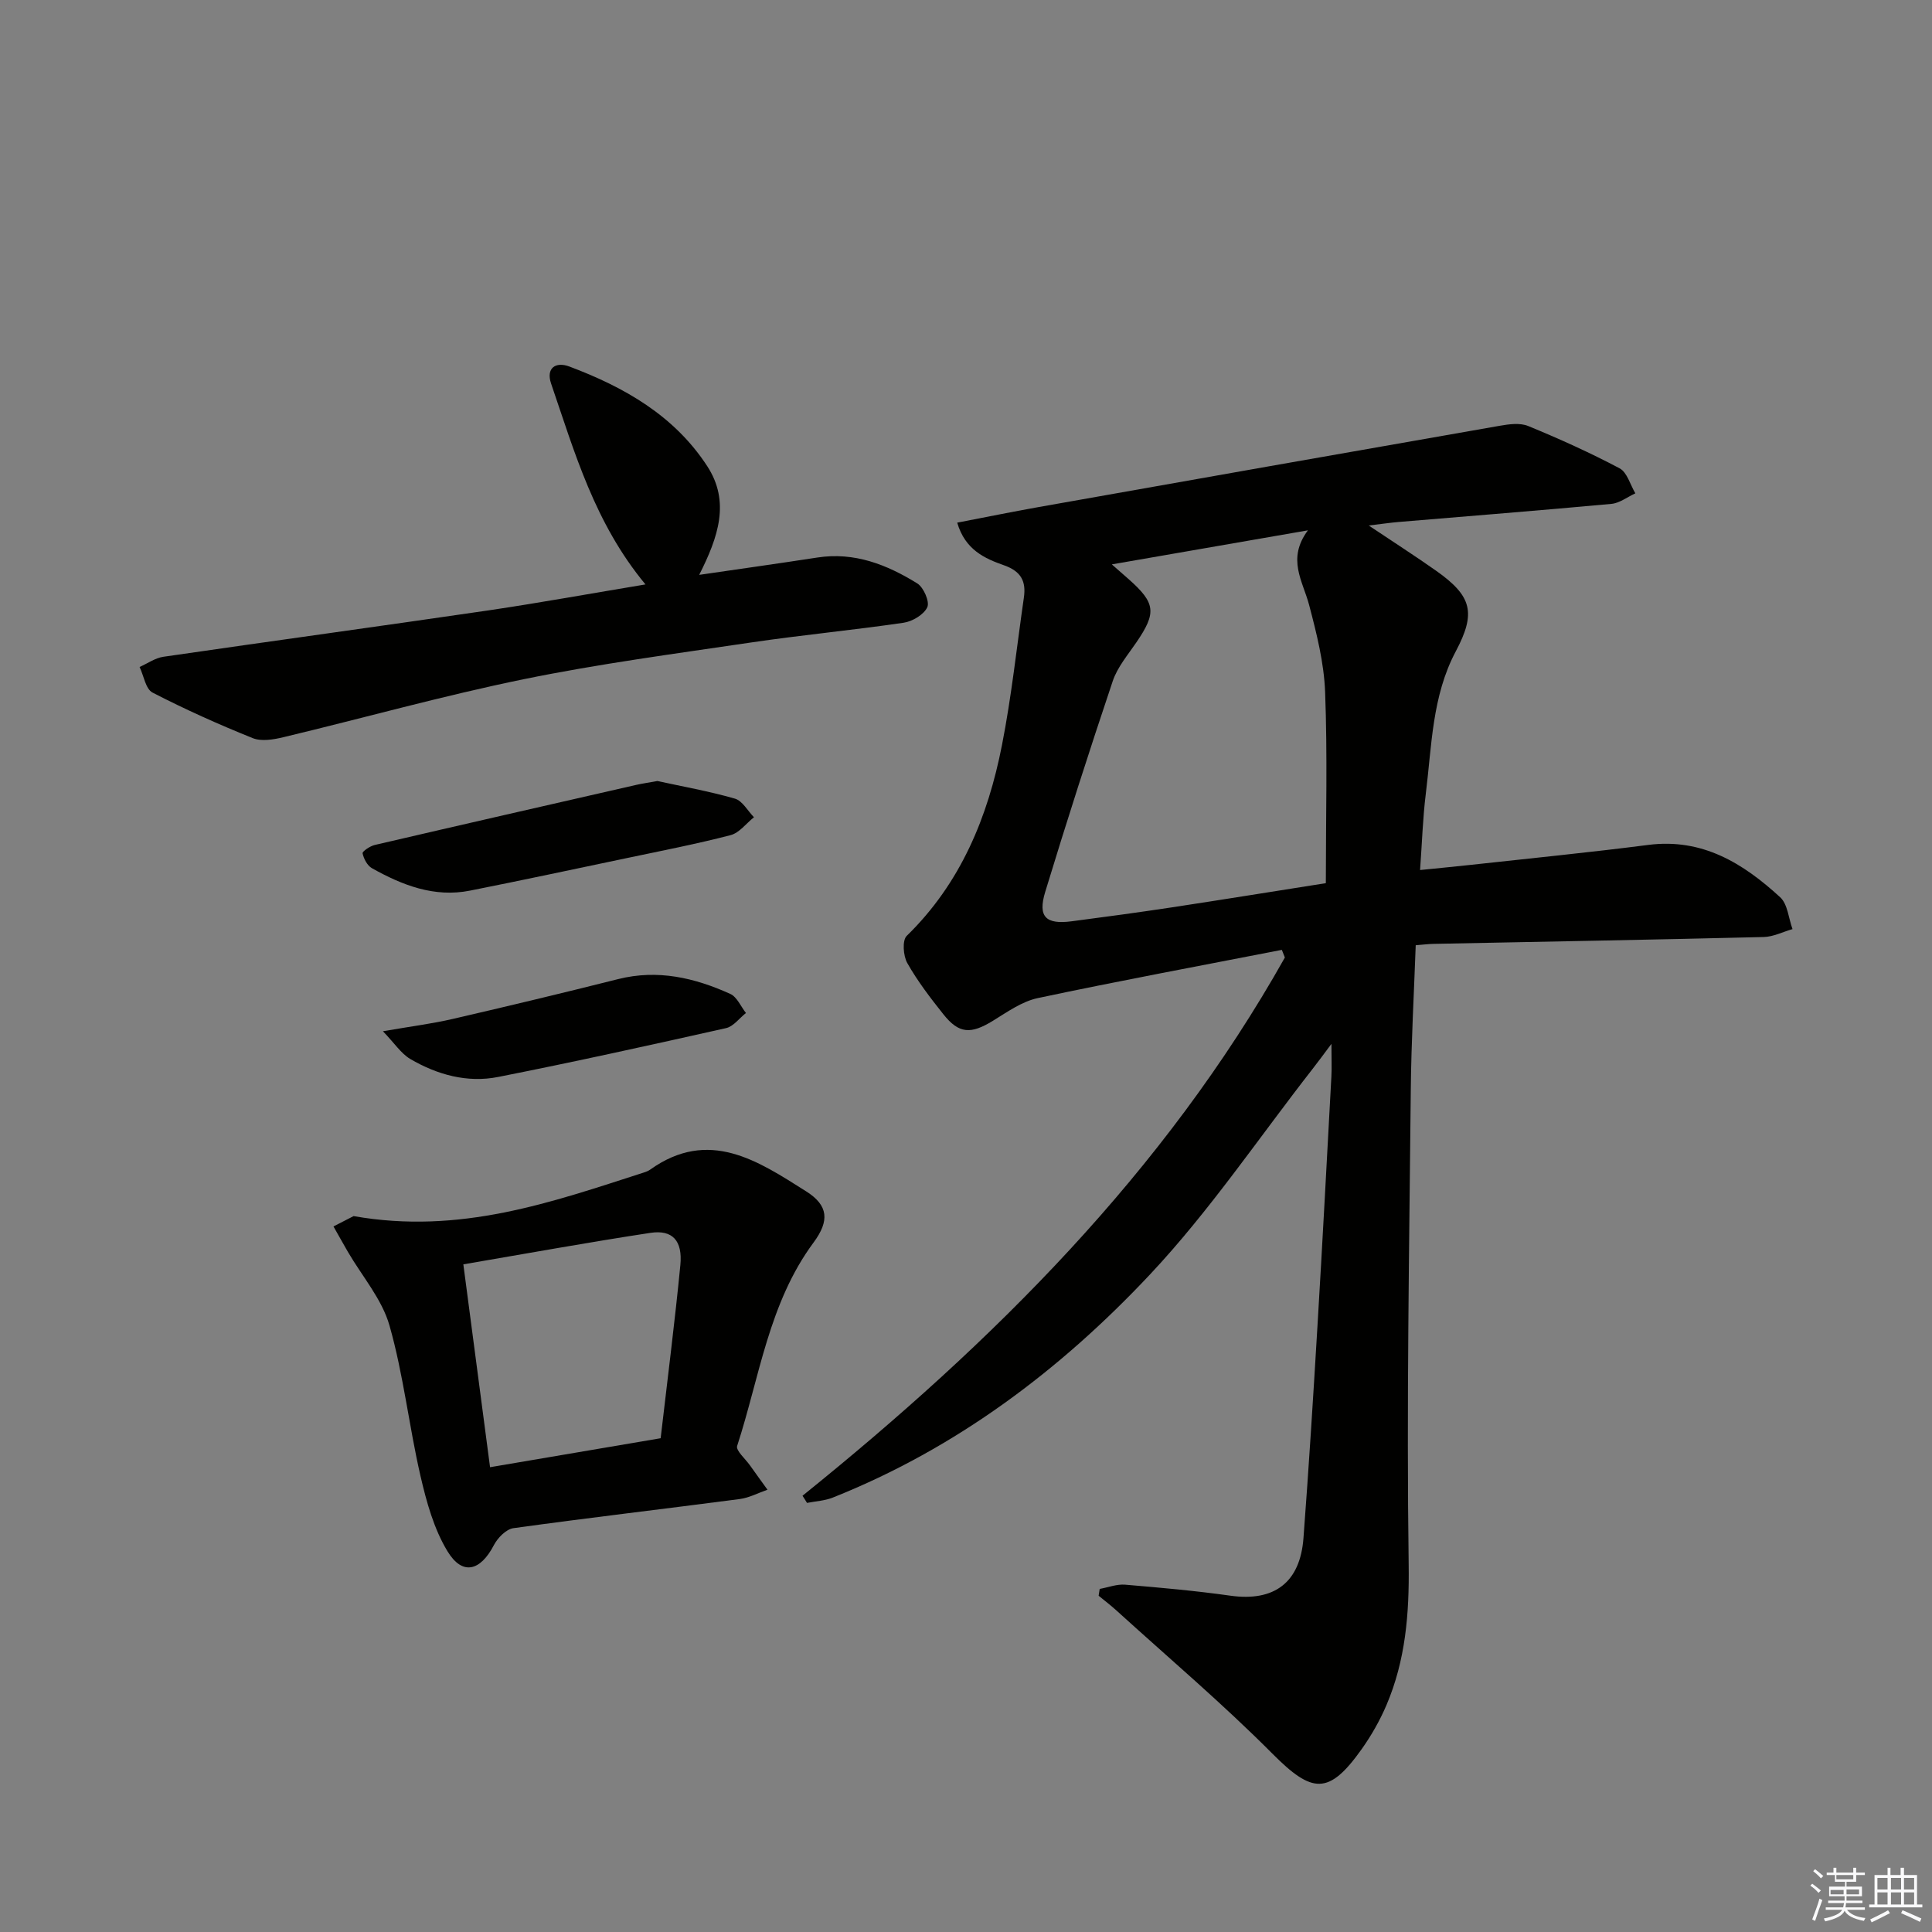
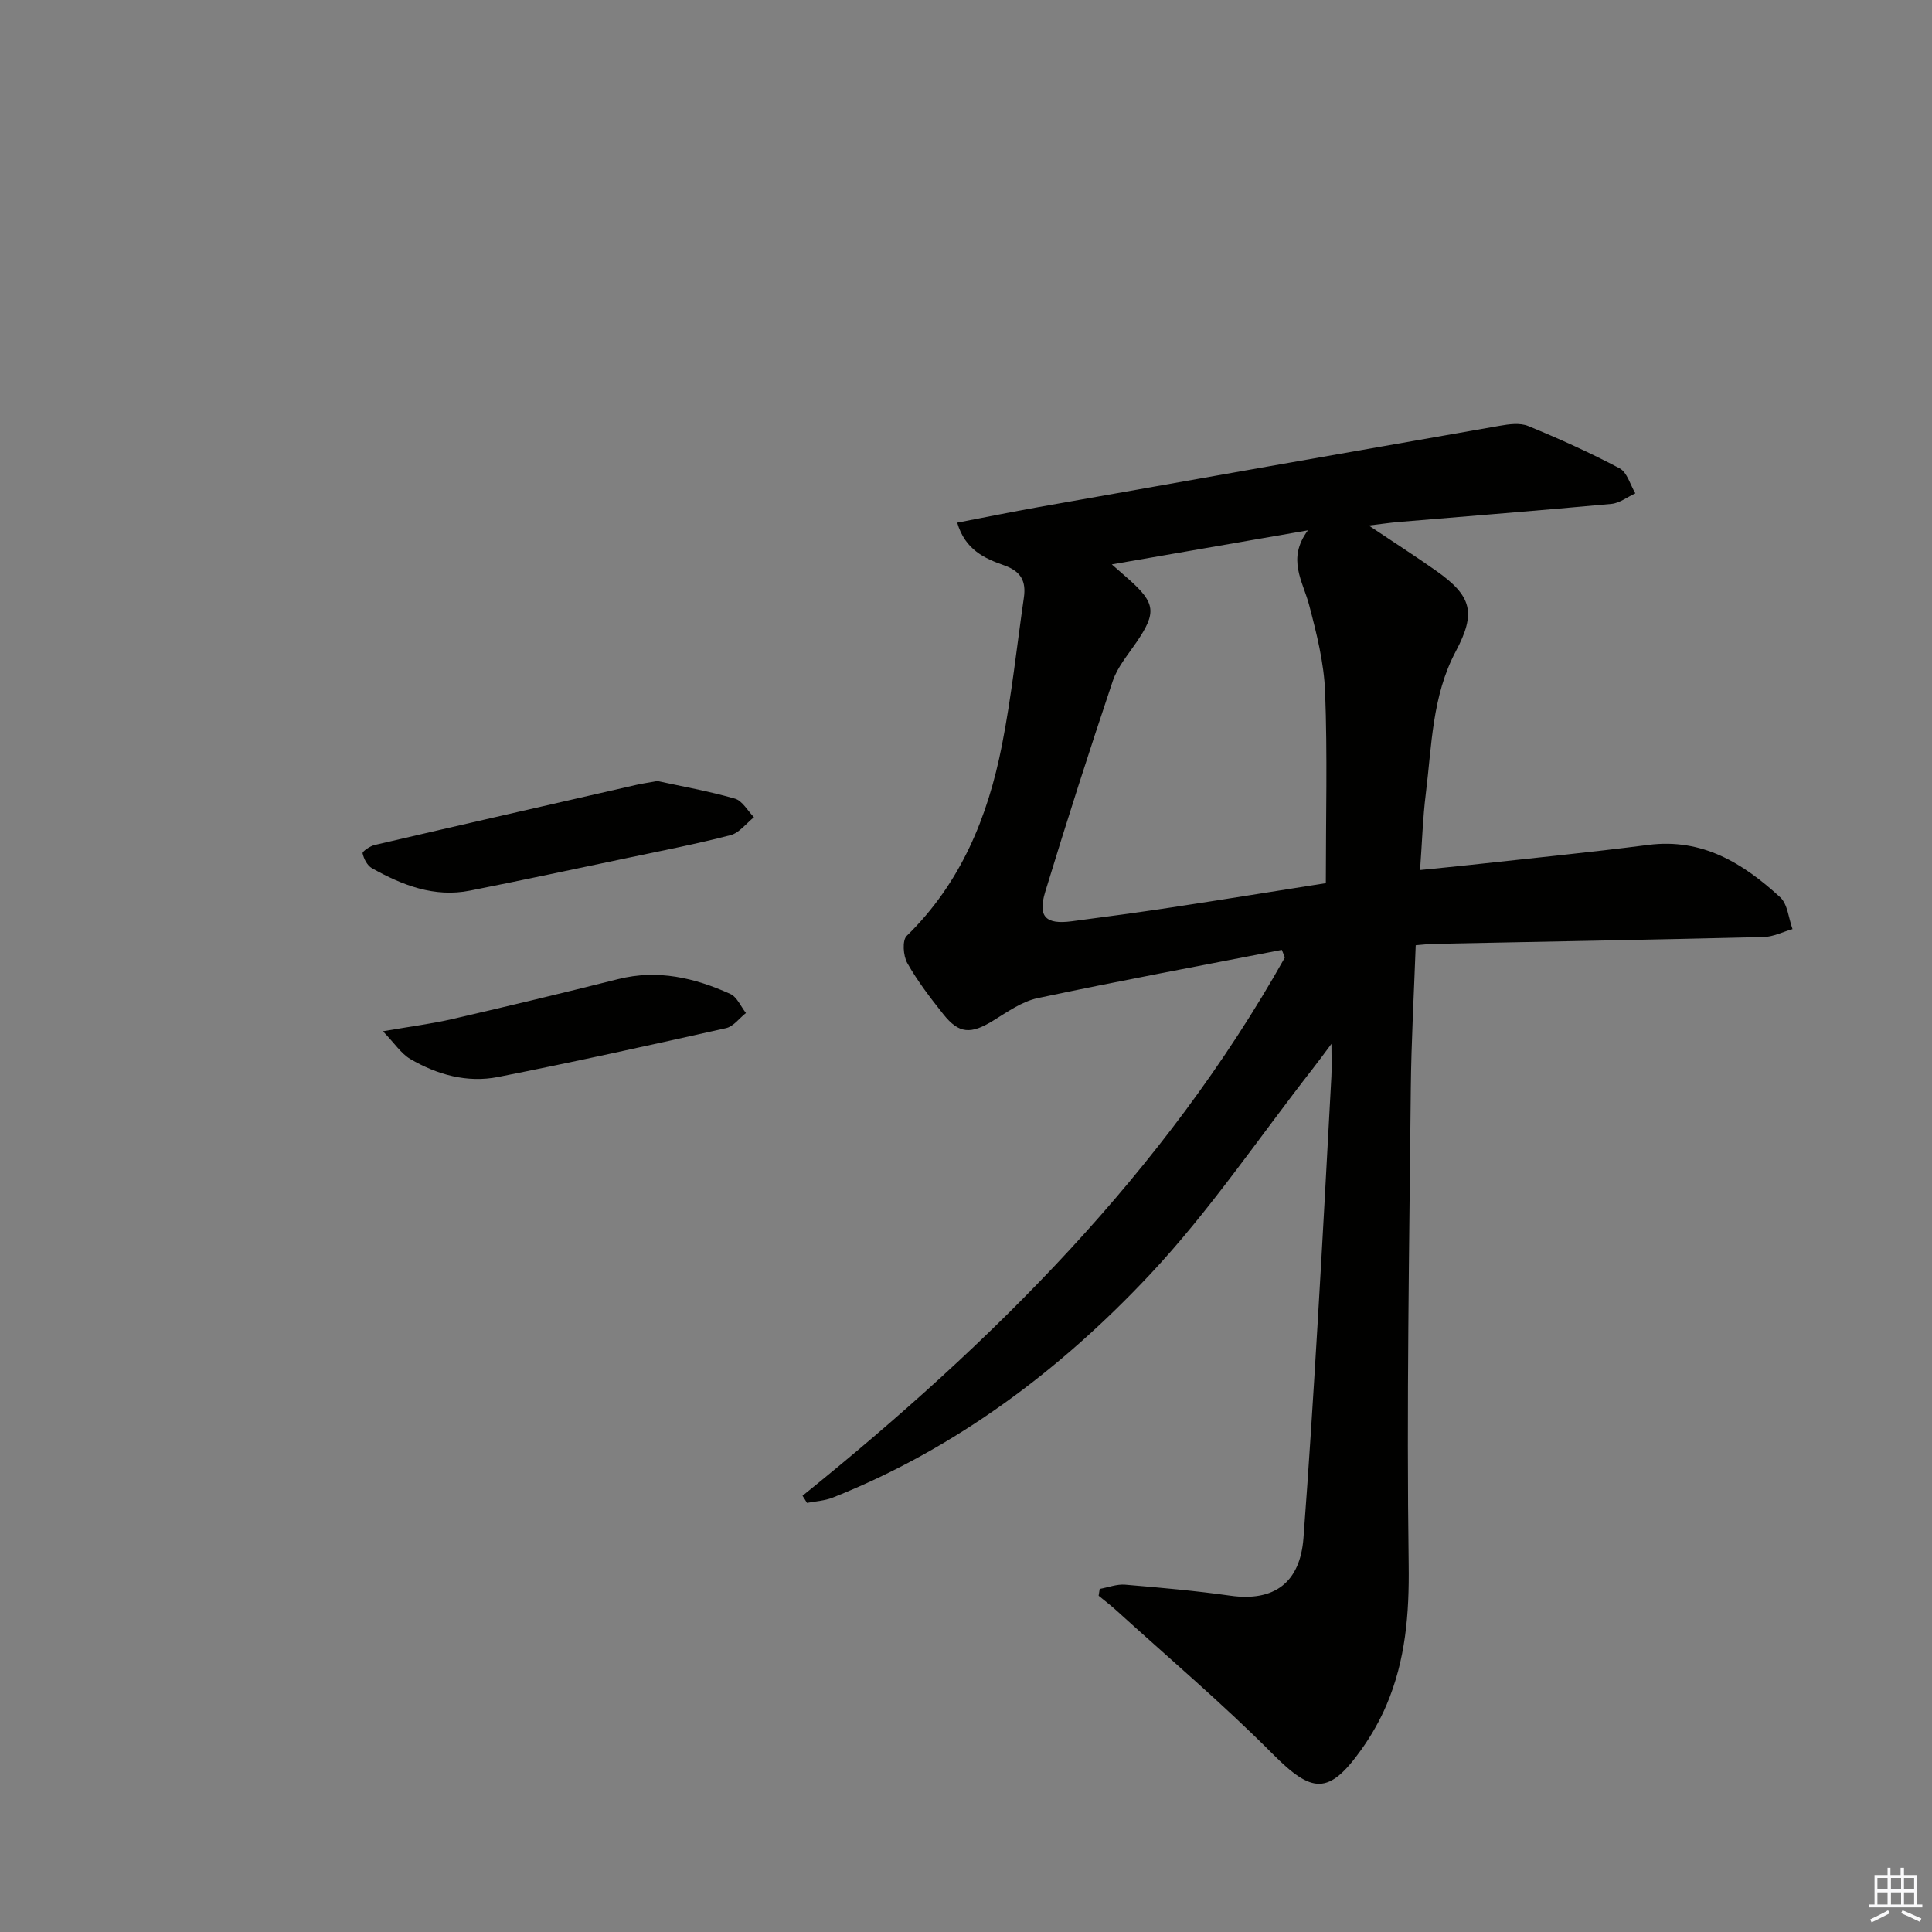
<svg xmlns="http://www.w3.org/2000/svg" enable-background="new 0 0 400 400" viewBox="0 0 400 400">
  <rect x="0" y="0" width="400" height="400" fill="#808080" stroke="none" />
  <g fill="#010100">
    <path d="m166.15 309.68c39.42-31.77 74.9-67 99.87-111.44-.21-.53-.42-1.05-.63-1.58-16.86 3.29-33.75 6.42-50.55 9.99-3.29.7-6.32 2.89-9.28 4.7-4.56 2.8-7.01 2.71-10.24-1.35-2.69-3.38-5.35-6.85-7.47-10.6-.85-1.49-1.08-4.7-.13-5.63 11.2-10.92 16.81-24.62 19.73-39.52 1.98-10.08 3.06-20.33 4.53-30.51.49-3.37-.55-5.44-4.1-6.7-3.95-1.39-8.05-3.17-9.7-8.83 5.86-1.13 11.27-2.23 16.7-3.2 31.85-5.65 63.71-11.28 95.58-16.85 1.93-.34 4.22-.66 5.93.04 6.43 2.64 12.79 5.51 18.93 8.76 1.56.83 2.2 3.4 3.26 5.18-1.65.75-3.24 2.02-4.94 2.18-14.72 1.36-29.45 2.52-44.18 3.76-1.62.14-3.24.38-6.08.72 5.29 3.54 9.66 6.34 13.9 9.33 7.48 5.27 8.37 8.72 4.12 16.73-4.92 9.27-4.96 19.53-6.21 29.54-.61 4.92-.76 9.9-1.18 15.73 3.84-.39 7.22-.71 10.6-1.08 12.22-1.35 24.46-2.55 36.65-4.12 11.2-1.44 19.65 3.81 27.3 10.83 1.56 1.43 1.74 4.36 2.56 6.6-1.99.57-3.96 1.59-5.97 1.64-22.8.56-45.6.96-68.41 1.42-.98.02-1.96.15-3.63.28-.36 10.01-.92 19.91-1.02 29.8-.32 32.8-.89 65.61-.44 98.4.14 10.21-.64 19.84-4.61 29.15-1.36 3.18-3.12 6.27-5.12 9.09-6.82 9.59-10.24 9.22-18.48.94-10.31-10.36-21.5-19.84-32.33-29.68-1.17-1.06-2.43-2.02-3.65-3.02.07-.47.15-.94.22-1.41 1.76-.32 3.54-1.02 5.26-.88 7.28.61 14.57 1.26 21.8 2.28 9.05 1.27 14.44-2.68 15.13-11.94 1.1-14.58 2.02-29.17 2.89-43.77 1.04-17.26 1.95-34.53 2.89-51.79.1-1.82.01-3.65.01-6.75-1.67 2.23-2.75 3.72-3.89 5.17-11.15 14.28-21.35 29.45-33.7 42.6-18.55 19.76-40.1 35.99-65.63 46.16-1.67.67-3.57.76-5.36 1.11-.29-.5-.61-.99-.93-1.48zm64.04-192.83c1.59 1.4 2.55 2.23 3.5 3.07 5.58 4.95 5.78 6.93 1.59 13.07-1.77 2.6-3.94 5.14-4.91 8.05-4.86 14.47-9.52 29.01-13.97 43.62-1.57 5.16.12 6.79 5.5 6.08 6.92-.9 13.83-1.84 20.72-2.88 10.92-1.66 21.82-3.43 31.88-5.01 0-13.69.35-26.65-.15-39.59-.23-6.05-1.76-12.13-3.32-18.04-1.3-4.93-4.65-9.49-.24-15.42-14.19 2.46-27.01 4.69-40.6 7.05z" />
-     <path d="m73.21 251.78c22.04 3.89 40.98-2.87 60.02-9 .47-.15.97-.33 1.36-.61 12.17-8.69 22.34-1.82 32.32 4.49 4.61 2.91 4.86 6.09 1.53 10.59-9.29 12.54-11.17 27.85-15.82 42.11-.31.95 1.69 2.67 2.64 4.01 1.2 1.7 2.43 3.38 3.64 5.06-1.91.66-3.78 1.67-5.74 1.93-15.62 2.05-31.26 3.87-46.86 6.03-1.51.21-3.27 2.01-4.05 3.52-2.81 5.38-6.51 6.35-9.6 1.27-2.82-4.64-4.36-10.25-5.6-15.63-2.38-10.32-3.52-20.96-6.41-31.11-1.55-5.46-5.67-10.2-8.62-15.27-1.01-1.74-1.98-3.5-2.98-5.25 1.77-.91 3.53-1.81 4.17-2.14zm28.25 51.99c12.08-2.05 23.74-4.04 35.32-6 1.44-12.42 2.94-24.12 4.08-35.85.49-5.06-1.63-7.36-6.19-6.67-12.78 1.94-25.49 4.26-38.74 6.52 1.86 14.12 3.67 27.87 5.53 42z" />
-     <path d="m133.64 121c-10.54-12.71-14.66-27.34-19.54-41.58-1.11-3.25.98-4.59 3.77-3.54 11.37 4.27 21.73 10.15 28.56 20.64 4.78 7.35 2.3 14.66-1.67 22.5 8.62-1.26 16.55-2.37 24.46-3.59 7.68-1.19 14.41 1.47 20.69 5.36 1.31.81 2.6 3.78 2.08 4.92-.7 1.53-3.07 2.95-4.9 3.22-10.51 1.54-21.1 2.54-31.6 4.09-15.73 2.33-31.53 4.42-47.1 7.61-16.69 3.42-33.13 8.03-49.71 12-2.05.49-4.55.92-6.36.19-7.04-2.83-14-5.95-20.74-9.43-1.43-.74-1.81-3.48-2.68-5.3 1.64-.72 3.21-1.86 4.92-2.11 22.48-3.27 45-6.34 67.48-9.63 10.64-1.58 21.23-3.51 32.34-5.35z" />
    <path d="m136.1 161.7c5.11 1.12 10.67 2.1 16.06 3.65 1.55.45 2.64 2.52 3.94 3.85-1.61 1.28-3.03 3.24-4.85 3.71-7.05 1.83-14.21 3.22-21.34 4.72-10.86 2.28-21.71 4.6-32.58 6.76-7.42 1.48-14.04-1.12-20.33-4.64-.96-.54-1.69-1.95-1.93-3.08-.08-.4 1.55-1.51 2.53-1.73 18.03-4.2 36.09-8.32 54.14-12.44 1.27-.29 2.58-.47 4.36-.8z" />
    <path d="m79.28 213.51c5.81-1.01 10.16-1.56 14.41-2.54 11.46-2.65 22.89-5.39 34.3-8.26 8.19-2.06 15.83-.27 23.21 3.07 1.39.63 2.18 2.6 3.24 3.95-1.36 1.07-2.58 2.78-4.11 3.13-15.69 3.52-31.4 6.99-47.18 10.11-6.4 1.27-12.62-.45-18.21-3.72-1.91-1.13-3.25-3.25-5.66-5.74z" />
  </g>
-   <path d="m374.8 390.4.4-.4c.7.5 1.3 1 1.8 1.4l-.5.5c-.5-.6-1.1-1.1-1.7-1.5zm1 7.3-.6-.3c.5-1.4 1.1-2.8 1.5-4.3.2.1.4.2.6.3-.5 1.3-1 2.8-1.5 4.3zm-.4-10.3.4-.4c.4.3 1 .8 1.7 1.4l-.5.5c-.4-.5-1-1-1.6-1.5zm2.5.3h1.7v-1h.6v1h3.5v-1h.6v1h1.8v.5h-1.8v1.4h-2v1h3.2v2h-3.2v.9h3.3v.5h-3.4c0 .3-.1.6-.1.9h4v.5h-3.7c.7.9 1.9 1.5 3.8 1.7-.1.2-.2.4-.3.6-2.1-.4-3.5-1.1-4-2.1-.4 1-1.8 1.7-4 2.2-.1-.2-.2-.4-.3-.6 2.1-.4 3.4-1 3.8-1.8h-3.4v-.5h3.6c.1-.3.1-.6.2-.9h-3.3v-.5h3.4c0-.3 0-.6 0-.9h-3.2v-2h3.3v-1h-2.1v-1.4h-1.7v-.5zm1.1 3.5v1h2.7c0-.3 0-.4 0-.4 0-.1 0-.2 0-.2 0-.1 0-.2 0-.3h-2.7zm1.2-3v.9h3.5v-.9zm4.7 3h-2.6v.6.4h2.6z" fill="#fafafb" />
  <path d="m393.6 386.7h.6v1.5h2.7v6.1h1.1v.6h-11v-.6h1.1v-6.1h2.7v-1.5h.6v1.5h2.1v-1.5zm-2.7 8.8.4.6c-1.2.6-2.5 1.3-3.8 1.9-.1-.2-.2-.4-.3-.6 1.2-.6 2.5-1.2 3.7-1.9zm-2.2-6.7v2.4h2.1v-2.4zm0 3v2.5h2.1v-2.5zm2.8-3v2.4h2.1v-2.4zm0 3v2.5h2.1v-2.5zm6 6.1c-1.4-.7-2.7-1.3-3.9-1.8l.3-.6c1.5.6 2.7 1.2 3.9 1.7zm-1.2-9.1h-2.1v2.4h2.1zm-2.1 3v2.5h2.1v-2.5z" fill="#fafafb" />
</svg>